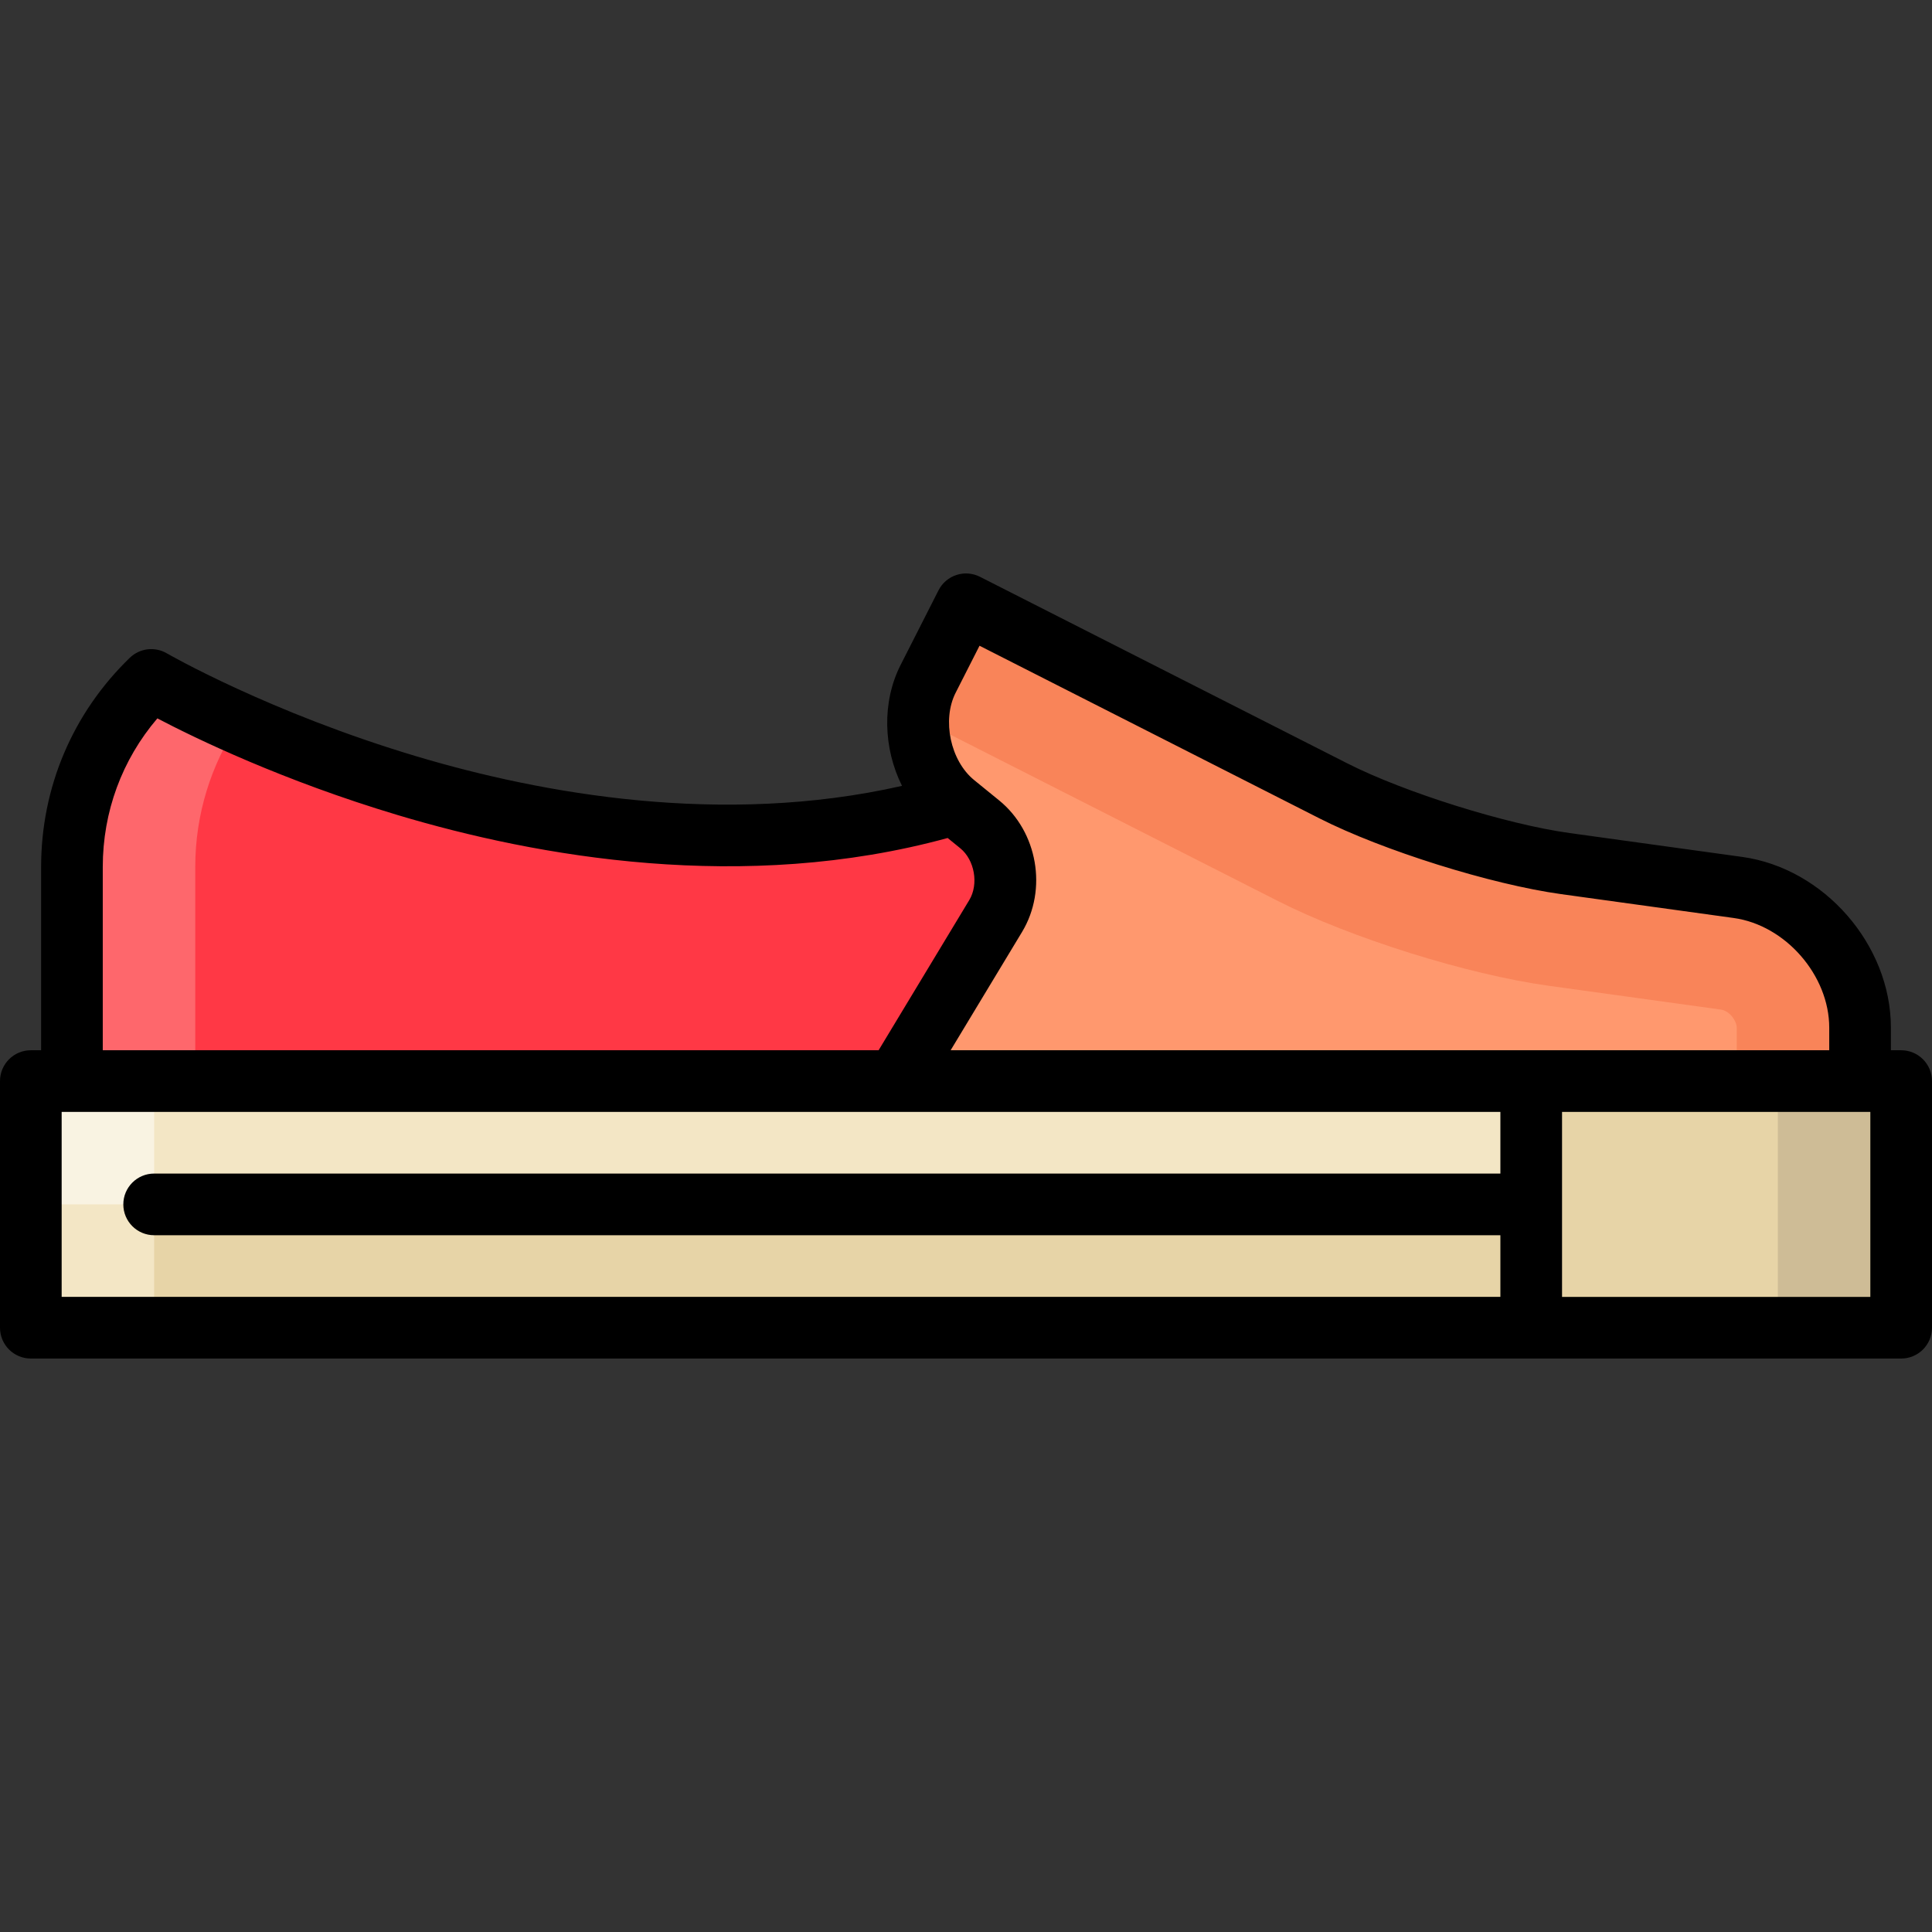
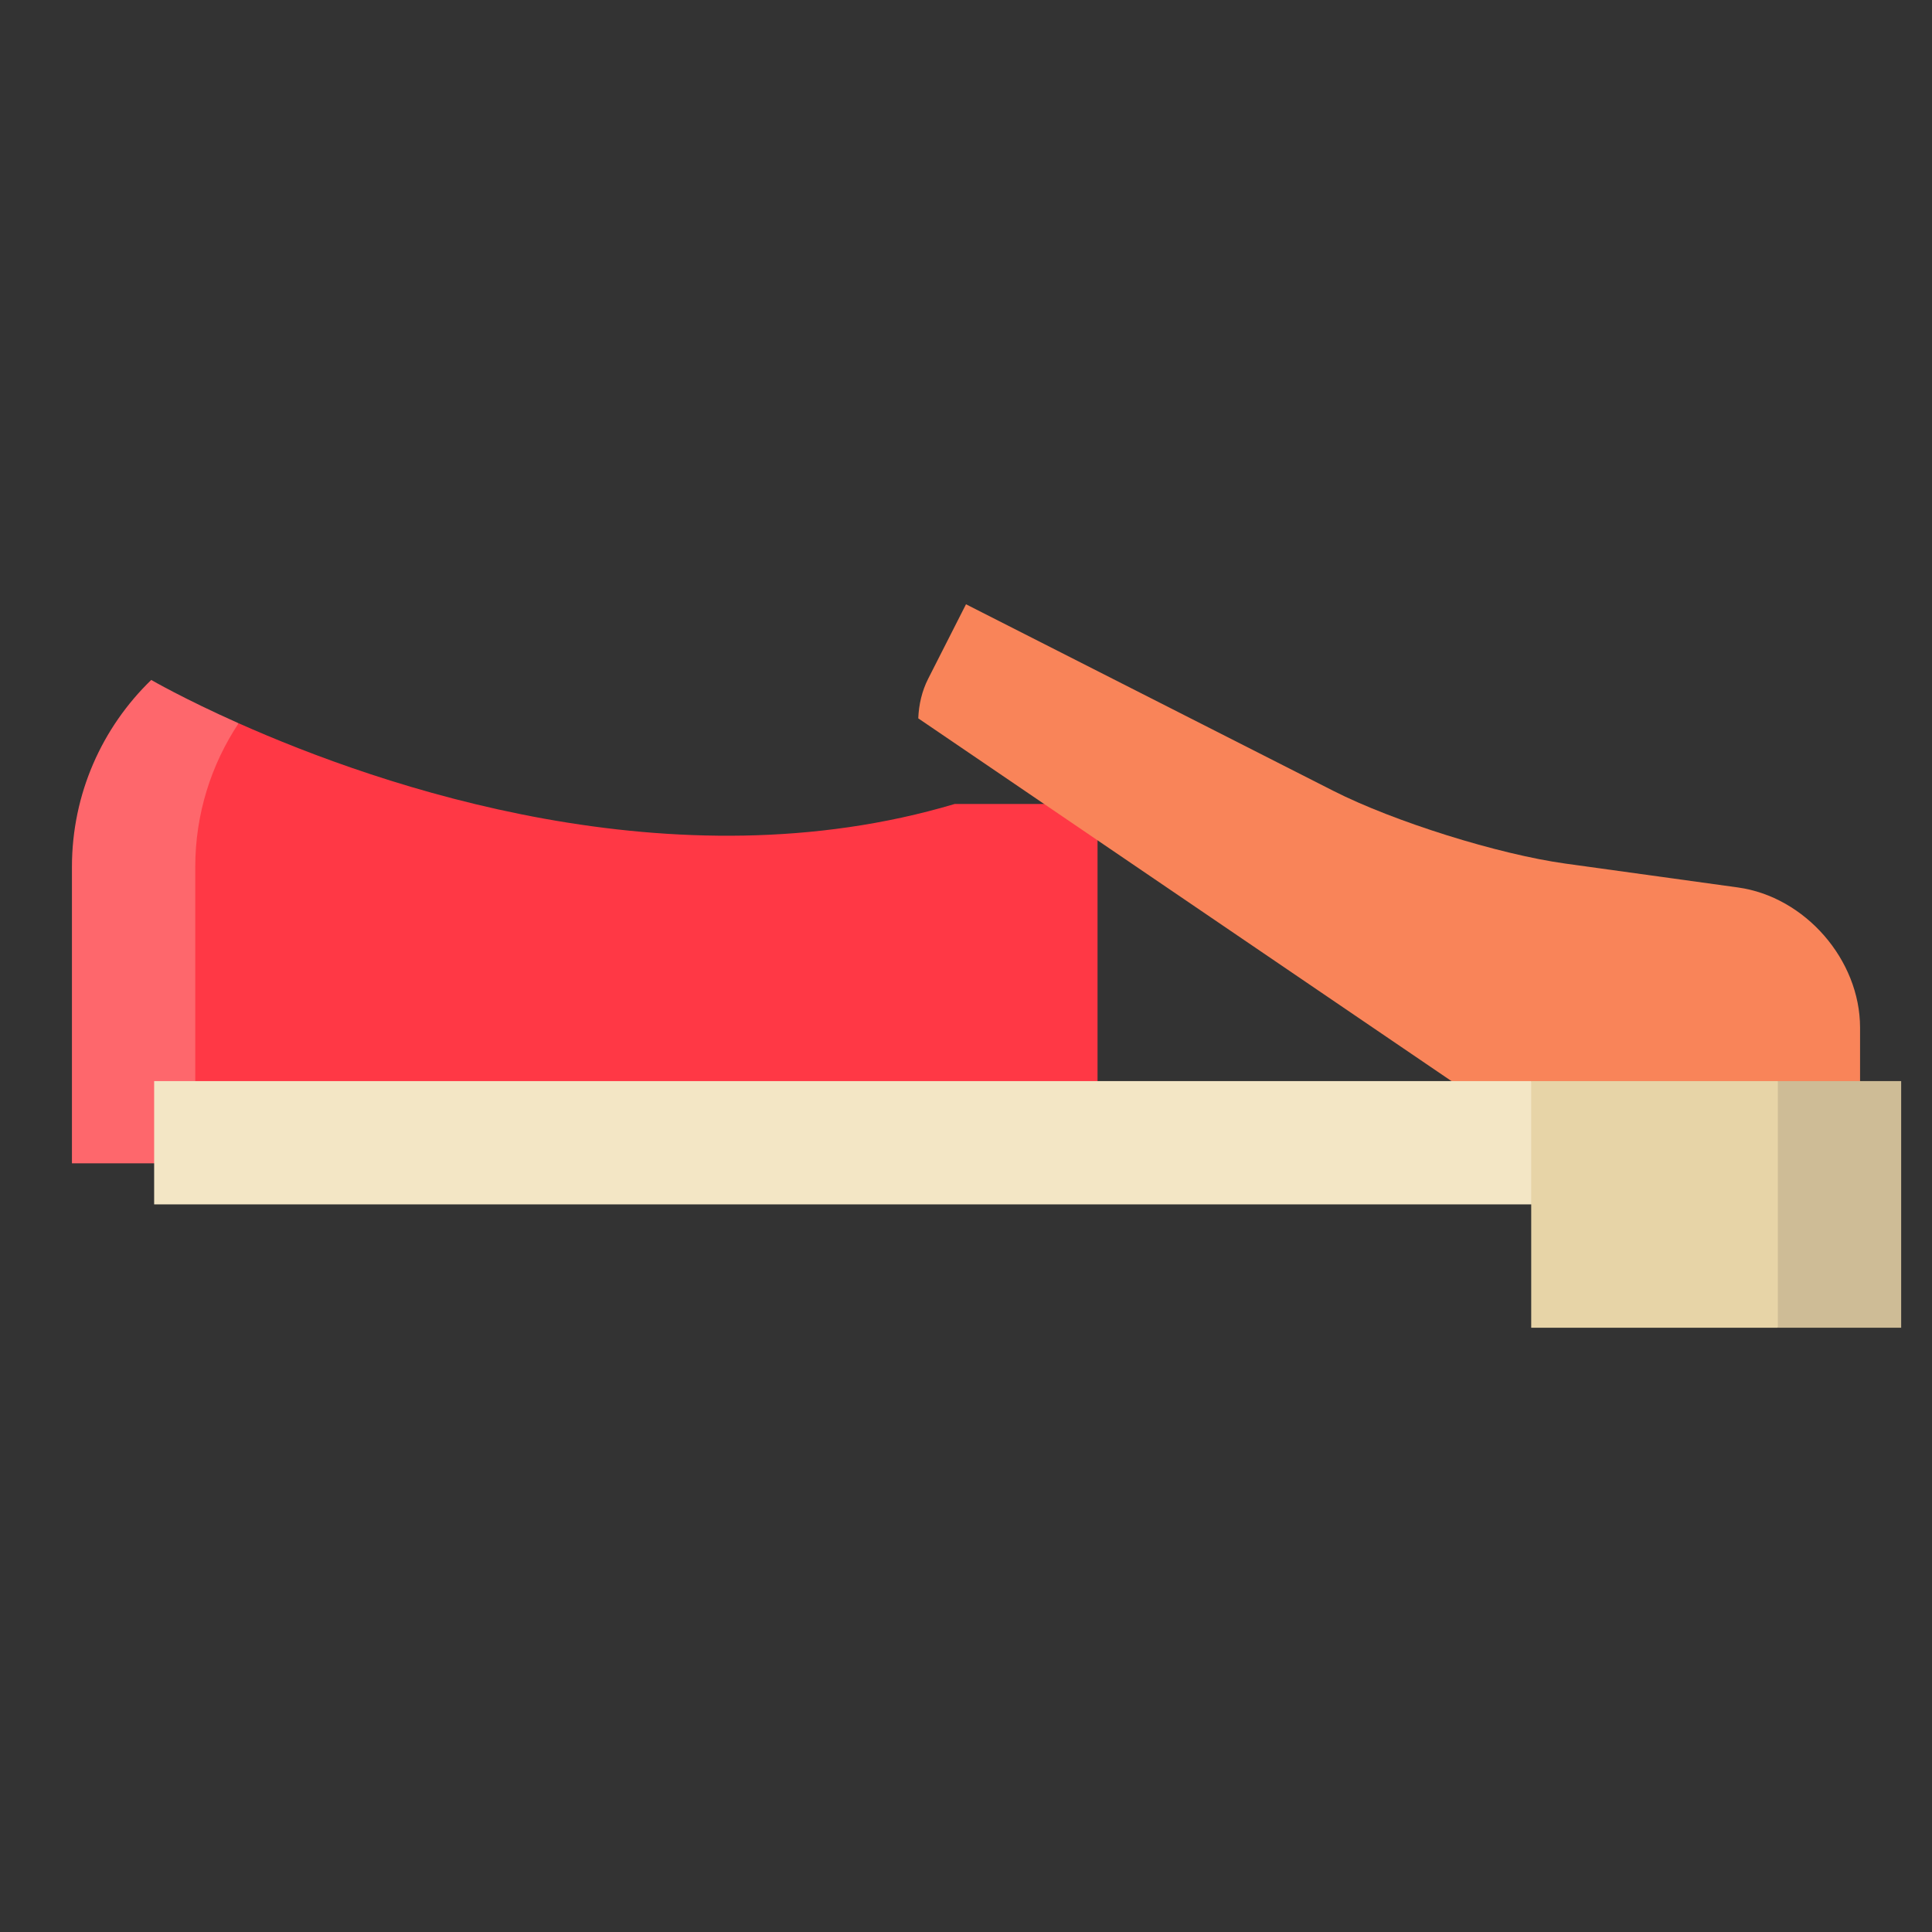
<svg xmlns="http://www.w3.org/2000/svg" version="1.1" id="Layer_1" viewBox="0 0 512 512" xml:space="preserve">
  <rect x="0" y="0" width="512" height="512" fill="#333333" stroke="none" />
  <path style="fill:#FE676C;" d="M40.079,180.192c-12.958,12.541-21.015,30.118-21.015,49.576v78.518h32.681l11.489-116.615  C48.642,185.17,40.079,180.192,40.079,180.192z" />
  <path style="fill:#FF3845;" d="M290.86,213.063h-37.857c-74.521,22.194-152.171-4.648-189.768-21.394  c-7.25,10.919-11.489,24.01-11.489,38.098v78.518H290.86V213.063z" />
  <path style="fill:#F98459;" d="M460.564,235.183l-45.693-6.319c-17.805-2.462-45.485-11.137-61.511-19.275L256,160.141  l-10.032,19.748c-1.633,3.215-2.474,6.815-2.618,10.483l173.331,117.914h76.255v-35.945  C492.936,254.367,478.368,237.645,460.564,235.183z" />
-   <path style="fill:#FF986E;" d="M456.087,267.556l-45.693-6.319c-21.552-2.98-52.433-12.658-71.833-22.511l-95.21-48.355  c-0.336,8.52,3.154,17.405,9.652,22.691l6.628,5.391c6.971,5.671,8.874,16.607,4.23,24.3l-32.985,54.637l229.379,9.536v-34.586  C460.255,270.689,458.519,267.95,456.087,267.556z" />
-   <polygon style="fill:#F3E6C5;" points="8.17,319.179 8.17,351.86 40.851,351.86 51.745,307.458 " />
-   <polygon style="fill:#E7D4A7;" points="438.468,308.286 40.851,318.351 40.851,351.86 405.787,351.86 " />
-   <polygon style="fill:#F9F3E2;" points="8.17,286.498 8.17,319.179 40.851,319.179 51.745,302.839 40.851,286.498 " />
  <polygon style="fill:#F3E6C5;" points="405.787,286.498 40.851,286.498 40.851,319.179 427.574,319.179 " />
  <polygon style="fill:#CEBC96;" points="471.149,286.498 449.362,319.179 471.149,351.86 503.83,351.86 503.83,286.498 " />
  <rect x="405.787" y="286.502" style="fill:#E7D4A7;" width="65.362" height="65.362" />
-   <path d="M503.83,278.327h-2.723v-5.986c0-21.945-17.685-42.244-39.423-45.251l-45.693-6.319  c-16.811-2.325-43.798-10.781-58.93-18.467l-97.36-49.446c-4.022-2.043-8.939-0.438-10.984,3.584l-10.032,19.748  c-5.036,9.914-4.582,22.164,0.355,32.073c-47.649,10.822-95.632,2.025-128.549-7.79c-39.007-11.631-66.039-27.188-66.304-27.343  c-3.158-1.839-7.158-1.353-9.789,1.191c-15.157,14.668-23.504,34.36-23.504,55.446v48.56H8.17c-4.513,0-8.17,3.658-8.17,8.17v65.362  c0,4.512,3.657,8.17,8.17,8.17h495.66c4.513,0,8.17-3.658,8.17-8.17v-65.362C512,281.985,508.343,278.327,503.83,278.327z   M253.253,183.59l6.332-12.463l90.076,45.747c16.742,8.502,45.494,17.513,64.092,20.085l45.693,6.319  c13.726,1.899,25.321,15.209,25.321,29.065v5.986H251.929l18.925-31.35c6.793-11.254,4.128-26.566-6.069-34.861l-6.587-5.36  c-0.005-0.003-0.011-0.008-0.015-0.011l-0.024-0.021C251.879,201.618,249.587,190.807,253.253,183.59z M27.234,229.767  c0-14.632,5.098-28.411,14.469-39.387c10.203,5.347,33.261,16.51,63.703,25.626c36.881,11.045,91.711,20.857,145.733,6.073  l3.336,2.713c3.818,3.106,4.935,9.526,2.391,13.74l-24.024,39.794H27.234V229.767z M16.34,294.668h221.073  c0.011,0,0.022,0.002,0.032,0.002c0.012,0,0.023-0.002,0.034-0.002h160.138v16.34H40.851c-4.513,0-8.17,3.658-8.17,8.17  c0,4.512,3.657,8.17,8.17,8.17h356.766v16.34H16.34V294.668z M495.66,343.689h-81.702v-49.021h81.702V343.689z" />
</svg>